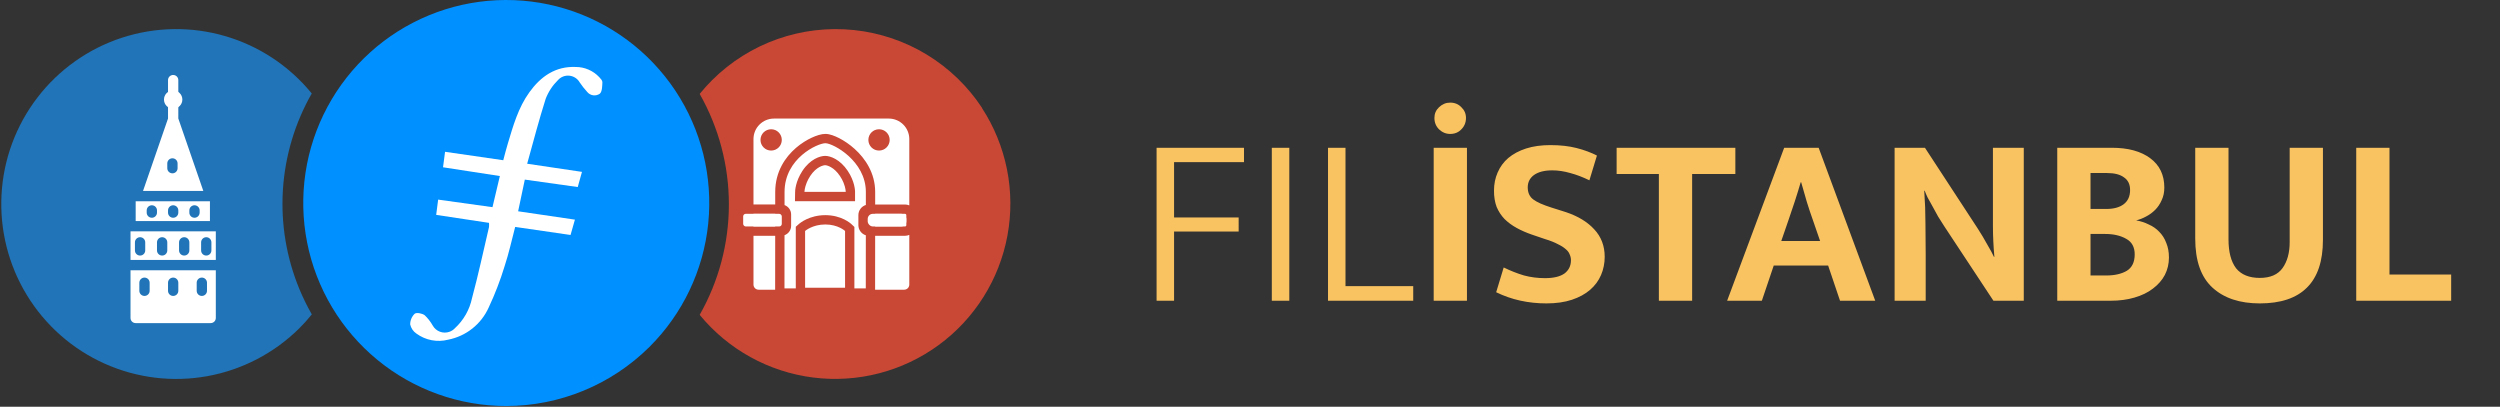
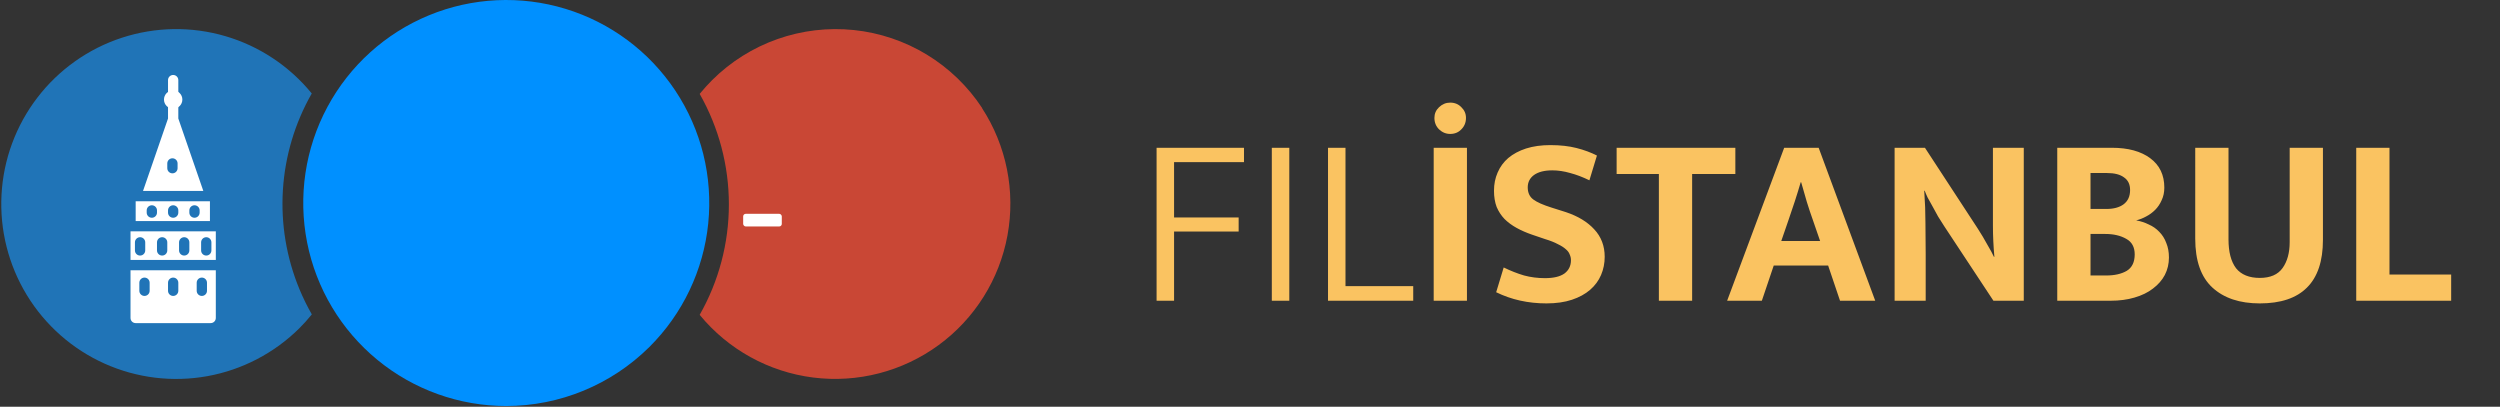
<svg xmlns="http://www.w3.org/2000/svg" width="1051" height="171" viewBox="0 0 1051 171" fill="none">
  <rect x="0" y="0" width="1051" height="171" fill="#333333" stroke="none" />
  <path fill-rule="evenodd" clip-rule="evenodd" d="M125.889 121.577c-5.472-13.201-7.85-27.479-6.953-41.741.897-14.262 5.045-28.13 12.128-40.542-9.384-11.506-22.031-19.902-36.278-24.084-14.246-4.182-29.425-3.953-43.539.656S24.745 29.248 15.712 41.031C6.679 52.815 1.424 67.056.639 81.883c-.785 14.827 2.936 29.544 10.674 42.215 7.738 12.672 19.13 22.704 32.679 28.778 13.548 6.074 28.618 7.904 43.226 5.251 14.608-2.654 28.071-9.667 38.618-20.117 1.856-1.851 3.61-3.802 5.254-5.843-1.952-3.419-3.689-6.955-5.201-10.59z" fill="#2074B7" />
  <path fill-rule="evenodd" clip-rule="evenodd" d="M74.964 49.821l10.511 30.457H60.125l10.511-30.457V33.674c0-1.193.969-2.16 2.164-2.16s2.164.967 2.164 2.16l0 16.147zm-2.474 16.723c1.195 0 2.164.967 2.164 2.16v2.006c0 1.193-.969 2.16-2.164 2.16-1.195 0-2.164-.967-2.164-2.16v-2.006c0-1.193.969-2.16 2.164-2.16zM90.729 113.611h-35.86v20.064c0 1.192.966 2.158 2.158 2.158h31.543c1.192 0 2.158-.966 2.158-2.158v-20.064zm-15.765 5.247c0-1.193-.969-2.161-2.164-2.161s-2.164.968-2.164 2.161v3.395c0 1.193.969 2.16 2.164 2.16s2.164-.967 2.164-2.16v-3.395zm-14.221-2.161c1.195 0 2.164.968 2.164 2.161v3.395c0 1.193-.969 2.16-2.164 2.16s-2.164-.967-2.164-2.16v-3.395c0-1.193.969-2.161 2.164-2.161zm26.277 2.161c0-1.193-.969-2.161-2.164-2.161-1.195 0-2.164.968-2.164 2.161v3.395c0 1.193.969 2.16 2.164 2.16 1.195 0 2.164-.967 2.164-2.16v-3.395zM54.869 97.253h35.86V109.29h-35.86V97.253zm13.293 2.469c1.195 0 2.164.968 2.164 2.161v3.395c0 1.193-.969 2.16-2.164 2.16-1.195 0-2.164-.967-2.164-2.16v-3.395c0-1.193.969-2.161 2.164-2.161zm11.439 2.161c0-1.193-.969-2.161-2.164-2.161-1.195 0-2.164.968-2.164 2.161v3.395c0 1.193.969 2.16 2.164 2.16 1.195 0 2.164-.967 2.164-2.16v-3.395zm7.11-2.161c1.195 0 2.164.968 2.164 2.161v3.395c0 1.193-.969 2.16-2.164 2.16-1.195 0-2.164-.967-2.164-2.16v-3.395c0-1.193.969-2.161 2.164-2.161zm-25.658 2.161c0-1.193-.969-2.161-2.164-2.161-1.195 0-2.164.968-2.164 2.161v3.395c0 1.193.969 2.16 2.164 2.16 1.195 0 2.164-.967 2.164-2.16v-3.395zM88.257 84.599H57.034v8.333h31.223V84.599zm-22.258 3.858c0-1.193-.969-2.16-2.164-2.16-1.195 0-2.164.967-2.164 2.16v.926c0 1.193.969 2.16 2.164 2.16 1.195 0 2.164-.967 2.164-2.16v-.926zm6.801-2.16c1.195 0 2.164.967 2.164 2.16v.926c0 1.193-.969 2.16-2.164 2.16-1.195 0-2.164-.967-2.164-2.16v-.926c0-1.193.969-2.16 2.164-2.16zm11.129 2.16c0-1.193-.969-2.16-2.164-2.16s-2.164.967-2.164 2.16v.926c0 1.193.969 2.16 2.164 2.16s2.164-.967 2.164-2.16v-.926z" fill="#fff" />
  <path d="M76.664 41.853c0 2.131-1.73 3.858-3.864 3.858-2.134 0-3.864-1.727-3.864-3.858s1.73-3.858 3.864-3.858c2.134 0 3.864 1.727 3.864 3.858z" fill="#fff" />
  <path fill-rule="evenodd" clip-rule="evenodd" d="M412.904 45.43c-5.998-9.123-13.95-16.799-23.279-22.472-9.329-5.673-19.803-9.201-30.663-10.33-10.86-1.129-21.835.171-32.132 3.804-10.296 3.633-19.656 9.51-27.403 17.205-1.861 1.854-3.624 3.804-5.281 5.843 8.047 14.156 12.277 30.16 12.277 46.443 0 16.283-4.23 32.287-12.277 46.443 11.949 14.558 29.02 23.986 47.705 26.348 18.685 2.363 37.565-2.521 52.762-13.647 15.196-11.126 25.554-27.649 28.946-46.175 3.392-18.526-.44-37.647-10.708-53.435l.053-.027z" fill="#C94735" />
-   <path fill-rule="evenodd" clip-rule="evenodd" d="M325.393 49.844c-4.768 0-8.633 3.865-8.633 8.633v27.493h9.142c.001-2.232.002-4.067.002-5.28 0-8.52 4.226-14.646 8.732-18.526 2.243-1.932 4.602-3.354 6.666-4.305 1.909-.88 4.014-1.566 5.689-1.566 1.022 0 2.057.265 2.898.545.912.303 1.903.729 2.921 1.254 2.035 1.048 4.344 2.575 6.533 4.559 4.349 3.94 8.58 10.036 8.58 18.041 0 1.318 0 3.137-.001 5.28h12.538c.644 0 1.257.136 1.81.381V58.477c0-4.768-3.865-8.633-8.633-8.633h-48.244zm56.877 48.903c-.553.245-1.166.381-1.81.381h-12.547l-.005 5.172c-.003 4.514-.007 8.751-.01 11.859l-.004 5.088-3.92-.004s.011-11.319.019-22.322c-1.815-.572-3.131-2.269-3.131-4.273v-4.199c0-2.007 1.321-3.706 3.14-4.276.001-2.232.002-4.125.002-5.484 0-13.059-13.775-20.478-17.013-20.478-3.238 0-17.168 6.299-17.168 20.478 0 1.258 0 3.186-.002 5.531 1.613.586 2.766 2.133 2.766 3.949v4.759c0 1.82-1.158 3.369-2.777 3.952-.006 6.988-.014 14.164-.018 18.443l-.004 3.919-3.92-.004.006-5.252c.003-3.2.008-7.546.012-12.133l.005-4.726h-9.131v20.508c0 1.192.966 2.158 2.158 2.158h6.95v-.555l3.92.004h4.759V95.331l1.321-1.17 2.598 2.934v23.869h16.798V97.096l2.688-2.852 1.231 1.16v25.839h4.791l3.92.004-.001.547h12.219c1.192 0 2.158-.966 2.158-2.158V98.747zm-27.006-1.651s-2.893-2.727-8.306-2.727c-5.412 0-8.492 2.727-8.492 2.727-2.598-2.934-2.597-2.936-2.596-2.937l.003-.002.006-.005.011-.01.028-.024c.02-.017.043-.037.069-.059.053-.044.12-.098.199-.161.158-.124.369-.282.631-.462.524-.359 1.259-.808 2.195-1.249 1.875-.884 4.567-1.737 7.946-1.737 3.385 0 6.045.856 7.899 1.759.922.449 1.643.909 2.157 1.278.257.185.464.348.621.478.078.065.143.122.196.169.026.023.05.044.07.063l.028.026.012.011.006.005.002.003c.002.001.003.003-2.685 2.855zm12.652-1.887h12.544c.309 0 .56-.251.56-.56v-4.199c0-.309-.251-.56-.56-.56h-12.541l-.003 5.319zm-51.156-5.319v5.319h9.134l.005-5.319h-9.139zm17.443-5.319h25.259l.001-3.918-3.919-.002c3.919.002 3.919 0 3.919-.001v-.055c0-.023-.001-.048-.002-.077-.001-.057-.004-.127-.008-.207-.008-.162-.023-.37-.051-.619-.055-.498-.159-1.163-.356-1.953-.395-1.582-1.164-3.67-2.654-5.903-3.191-4.783-7.261-6.302-9.488-6.302-2.136 0-6.335 1.36-9.586 6.333-1.452 2.22-2.212 4.291-2.61 5.854-.199.781-.308 1.438-.368 1.928-.03.245-.047.45-.058.608-.005.079-.009.147-.011.203-.001.028-.002.053-.002.074l-.001.03v.013l-.001.006v.003c0 .002 0 .003 3.919.066l-3.919-.063-.064 3.982zm21.341-3.919h-17.358s.026-1.627.972-3.92c.344-.834.81-1.757 1.44-2.721 2.569-3.929 5.567-4.558 6.306-4.558.739 0 3.659.707 6.228 4.558.643.965 1.115 1.887 1.461 2.721.949 2.289.951 3.912.951 3.92zm-26.876-21.836c0 2.474-2.006 4.479-4.48 4.479-2.474 0-4.479-2.006-4.479-4.479 0-2.474 2.005-4.479 4.479-4.479s4.48 2.006 4.48 4.479zm40.874 4.479c2.474 0 4.48-2.006 4.48-4.479 0-2.474-2.006-4.479-4.48-4.479-2.473 0-4.479 2.006-4.479 4.479 0 2.474 2.006 4.479 4.479 4.479z" fill="#fff" />
  <rect x="312.428" y="89.889" width="16.238" height="5.319" rx="1.079" fill="#fff" />
-   <rect x="364.781" y="89.889" width="16.238" height="5.319" rx="2.158" fill="#fff" />
  <path fill-rule="evenodd" clip-rule="evenodd" d="M212.814 170.69c-19.757-.003-38.9-6.861-54.164-19.403-15.265-12.541-25.706-29.99-29.542-49.371-3.836-19.38-.83-39.49 8.506-56.902 9.336-17.411 24.424-31.044 42.689-38.573 18.265-7.529 38.576-8.489 57.47-2.714 18.893 5.774 35.199 17.924 46.134 34.378 10.935 16.454 15.824 36.192 13.832 55.847-1.993 19.655-10.743 38.011-24.757 51.935-16.007 15.869-37.629 24.782-60.168 24.803z" fill="#0090FF" />
-   <path fill-rule="evenodd" clip-rule="evenodd" d="M220.635 75.505l22.249 3.129c.615-2.246 1.163-4.185 1.778-6.378l-23.038-3.423c2.594-9.36 4.974-18.438 7.769-27.263 1.138-2.97 2.903-5.661 5.174-7.889.593-.671 1.339-1.19 2.174-1.513.835-.323 1.736-.442 2.626-.345.892.091 1.749.393 2.5.882.752.481 1.376 1.137 1.819 1.912.948 1.415 2.003 2.756 3.155 4.011.627.784 1.531 1.299 2.525 1.438.995.139 2.005-.107 2.824-.689 1.002-.963.976-3.182 1.056-4.867 0-.668-.749-1.471-1.337-2.086-1.266-1.348-2.795-2.422-4.492-3.156-1.697-.734-3.527-1.111-5.376-1.11-8.544-.374-14.708 4.011-19.454 10.576-4.747 6.565-6.859 14.173-9.132 21.741-.669 2.233-1.244 4.452-1.886 6.886l-24.468-3.543c-.281 2.22-.575 4.292-.856 6.511l23.894 3.677c-1.057 4.533-2.059 8.771-3.102 13.09L184.2 83.915c-.308 2.433-.535 4.265-.829 6.418l22.208 3.356c.054.587.054 1.178 0 1.765-2.326 9.948-4.492 20.056-7.14 29.87-1.023 4.896-3.564 9.345-7.26 12.715-.62.651-1.385 1.146-2.233 1.445-1.278.458-2.677.453-3.952-.013-1.275-.467-2.347-1.366-3.027-2.541-.921-1.637-2.079-3.129-3.437-4.426-1.056-.775-3.409-1.23-4.185-.615-.607.581-1.089 1.281-1.416 2.056-.326.775-.491 1.609-.482 2.45.346 1.558 1.274 2.926 2.594 3.824 1.898 1.394 4.082 2.349 6.395 2.796 2.312.446 4.695.372 6.975-.216 3.724-.728 7.217-2.342 10.187-4.704 2.969-2.362 5.327-5.403 6.874-8.867 2.64-5.627 4.874-11.436 6.686-17.382 1.765-5.348 2.955-10.843 4.425-16.446l23.279 3.383c.642-2.22 1.216-4.265 1.832-6.445l-23.867-3.516c1.003-4.707 1.872-8.811 2.808-13.317z" fill="#fff" />
  <path d="M522.973 62.125v6.022h-29.396V91.418h27.15v5.92h-27.15v29.089h-7.348V62.125h36.744zM542.02 62.125v64.302h-7.349V62.125h7.349zM558.294 62.125h7.349v58.178h28.477v6.124h-35.826V62.125zM616.706 62.125v64.302h-13.983V62.125h13.983zm-13.677-12.554c0-1.769.646-3.266 1.939-4.491 1.361-1.293 2.926-1.939 4.695-1.939 1.906 0 3.471.646 4.696 1.939 1.292 1.225 1.939 2.722 1.939 4.491 0 1.905-.647 3.504-1.939 4.797-1.225 1.293-2.79 1.939-4.696 1.939-1.769 0-3.334-.646-4.695-1.939-1.293-1.293-1.939-2.892-1.939-4.797zM651.753 61.002c4.151 0 7.825.408 11.023 1.225 3.198.817 6.056 1.871 8.574 3.164l-3.164 10.411c-2.79-1.361-5.478-2.382-8.064-3.062-2.585-.749-5.103-1.123-7.553-1.123-3.266 0-5.817.646-7.655 1.939-1.769 1.293-2.653 3.028-2.653 5.205 0 2.245.782 3.947 2.347 5.103 1.565 1.157 4.083 2.28 7.553 3.368l6.124 1.939c5.104 1.701 9.084 4.117 11.942 7.247 2.926 3.13 4.389 6.975 4.389 11.534 0 2.722-.51 5.274-1.531 7.655-1.021 2.382-2.552 4.457-4.593 6.226-2.041 1.769-4.593 3.164-7.655 4.185-3.062 1.021-6.635 1.531-10.717 1.531-7.689 0-14.732-1.565-21.128-4.695l3.164-10.411c2.926 1.429 5.784 2.552 8.574 3.368 2.789.749 5.715 1.123 8.777 1.123 3.607 0 6.329-.646 8.166-1.939 1.837-1.361 2.756-3.232 2.756-5.614 0-.817-.171-1.599-.511-2.348-.272-.816-.816-1.565-1.633-2.245-.816-.749-1.939-1.463-3.368-2.144-1.361-.748-3.164-1.462-5.41-2.143l-5.409-1.837c-2.382-.817-4.559-1.769-6.533-2.858-1.973-1.089-3.674-2.348-5.103-3.777-1.361-1.429-2.45-3.096-3.266-5.001-.749-1.973-1.123-4.253-1.123-6.838 0-2.79.51-5.341 1.531-7.655 1.021-2.382 2.518-4.423 4.491-6.124 2.041-1.701 4.525-3.028 7.451-3.981 2.994-.953 6.396-1.429 10.207-1.429zM729.542 62.125v11.023h-18.168v53.279h-13.983V73.148h-17.76V62.125h49.911zM748.846 101.319h16.33l-2.96-8.574c-.952-2.654-1.837-5.308-2.653-7.961-.817-2.722-1.599-5.444-2.348-8.165h-.204c-.749 2.586-1.565 5.239-2.45 7.961-.884 2.654-1.803 5.376-2.756 8.165l-2.959 8.574zm1.224-39.194h14.494l23.782 64.302h-14.8l-5.001-14.8h-22.864l-5.001 14.8h-14.596l23.986-64.302zM796.492 62.125h12.758l22.149 33.886c1.497 2.313 2.858 4.593 4.083 6.839 1.293 2.177 2.211 3.878 2.756 5.103h.204c-.408-4.423-.613-8.812-.613-13.167V62.125h12.963v64.302h-12.758l-20.618-31.233c-.885-1.361-1.769-2.756-2.654-4.185-.816-1.497-1.599-2.926-2.347-4.287-.749-1.361-1.429-2.586-2.042-3.674-.544-1.157-.952-2.109-1.225-2.858h-.204c.34 4.695.511 9.22.511 13.575.068 4.287.102 8.675.102 13.166v19.495h-13.065V62.125zM887.835 62.125c6.804 0 12.18 1.463 16.126 4.389 3.947 2.926 5.92 7.043 5.92 12.35 0 1.973-.374 3.743-1.122 5.308-.681 1.565-1.6 2.926-2.756 4.083-1.089 1.089-2.348 2.007-3.777 2.756-1.361.749-2.756 1.293-4.185 1.633 1.906.34 3.675.919 5.308 1.735 1.701.749 3.164 1.769 4.389 3.062 1.293 1.293 2.279 2.858 2.96 4.695.748 1.769 1.123 3.811 1.123 6.124 0 2.654-.579 5.104-1.736 7.349-1.156 2.178-2.823 4.083-5.001 5.716-2.109 1.633-4.695 2.892-7.757 3.776-2.994.885-6.328 1.327-10.003 1.327h-22.455V62.125h22.966zm-8.982 25.721h6.634c3.062 0 5.478-.646 7.247-1.939 1.837-1.361 2.756-3.368 2.756-6.022 0-2.382-.851-4.151-2.552-5.308-1.633-1.225-4.015-1.837-7.145-1.837h-6.94v15.106zm0 27.966h6.634c3.47 0 6.328-.646 8.574-1.939 2.245-1.361 3.368-3.674 3.368-6.941 0-3.062-1.191-5.239-3.572-6.532-2.382-1.361-5.308-2.041-8.778-2.041h-6.226v17.453zM922.876 62.125h13.983v38.479c0 5.308 1.055 9.356 3.164 12.146 2.178 2.722 5.512 4.083 10.003 4.083 4.423 0 7.621-1.395 9.594-4.185 1.973-2.79 2.96-6.396 2.96-10.819V62.125h13.983v38.683c0 8.982-2.245 15.685-6.736 20.108-4.423 4.423-11.023 6.634-19.801 6.634-8.438 0-15.072-2.211-19.903-6.634-4.832-4.423-7.247-11.296-7.247-20.618V62.125zM990.56 62.125h13.98v53.279h25.93v11.023h-39.91V62.125z" fill="#FAC361" />
</svg>